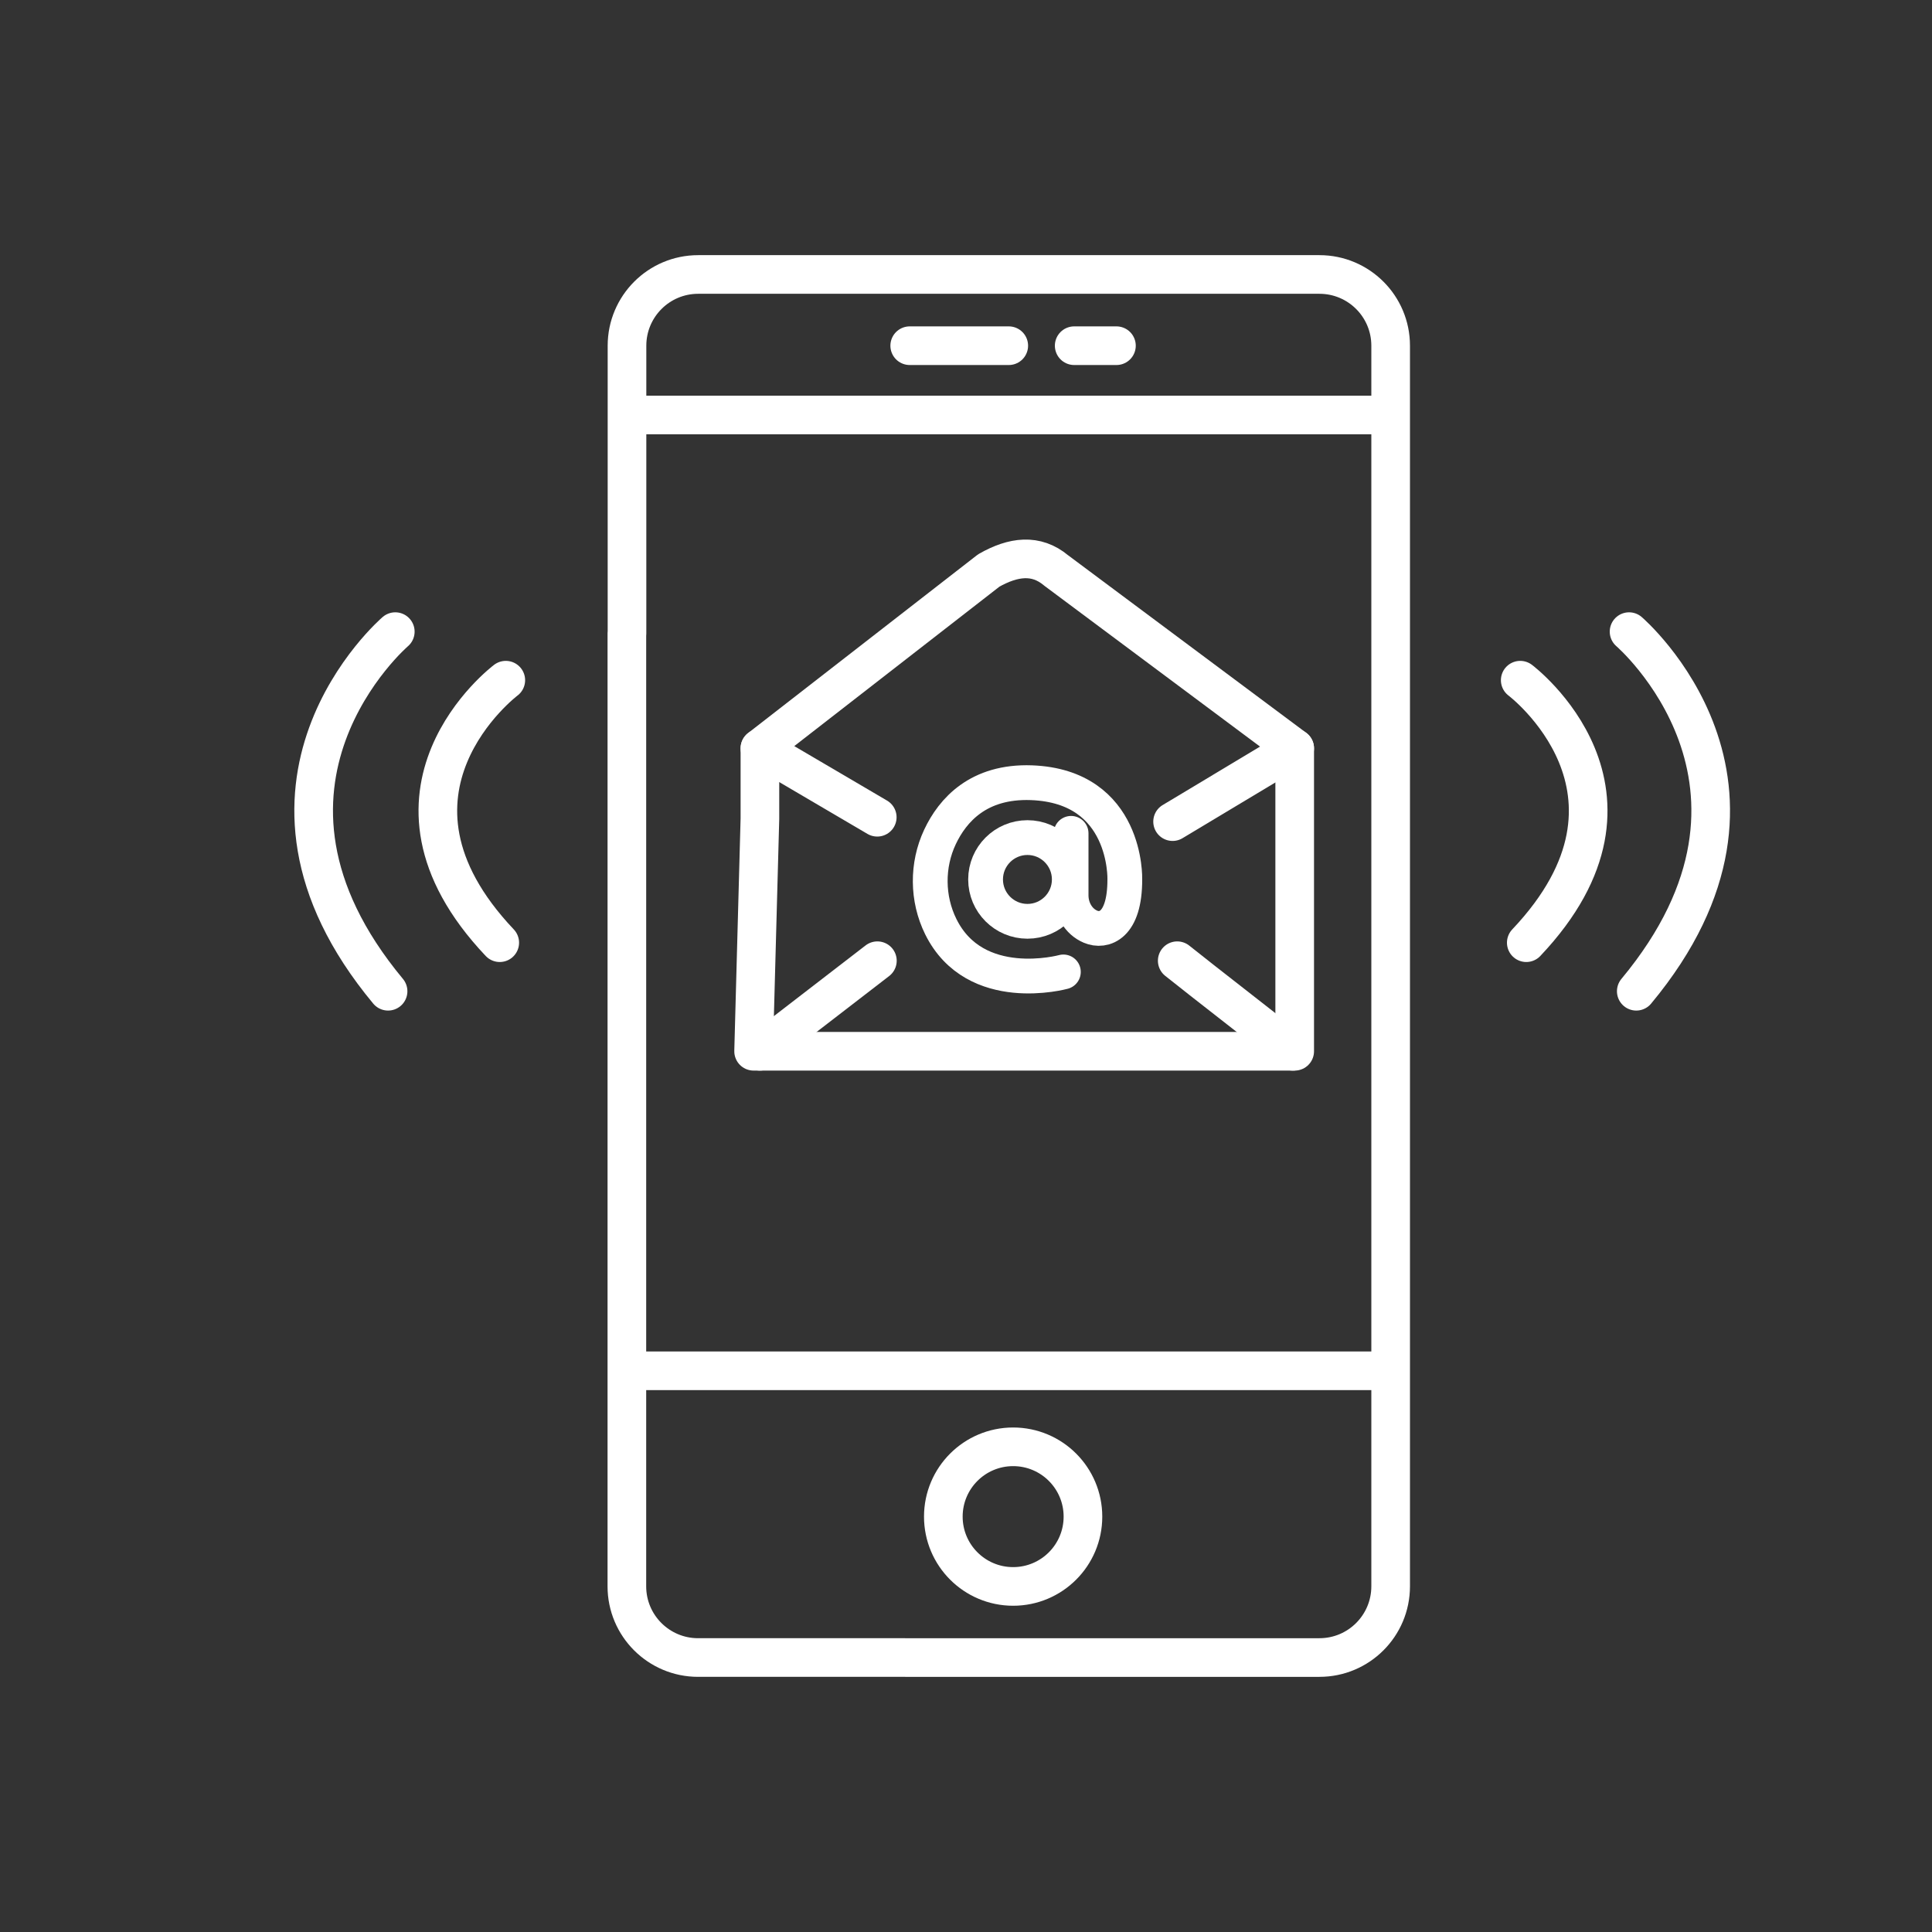
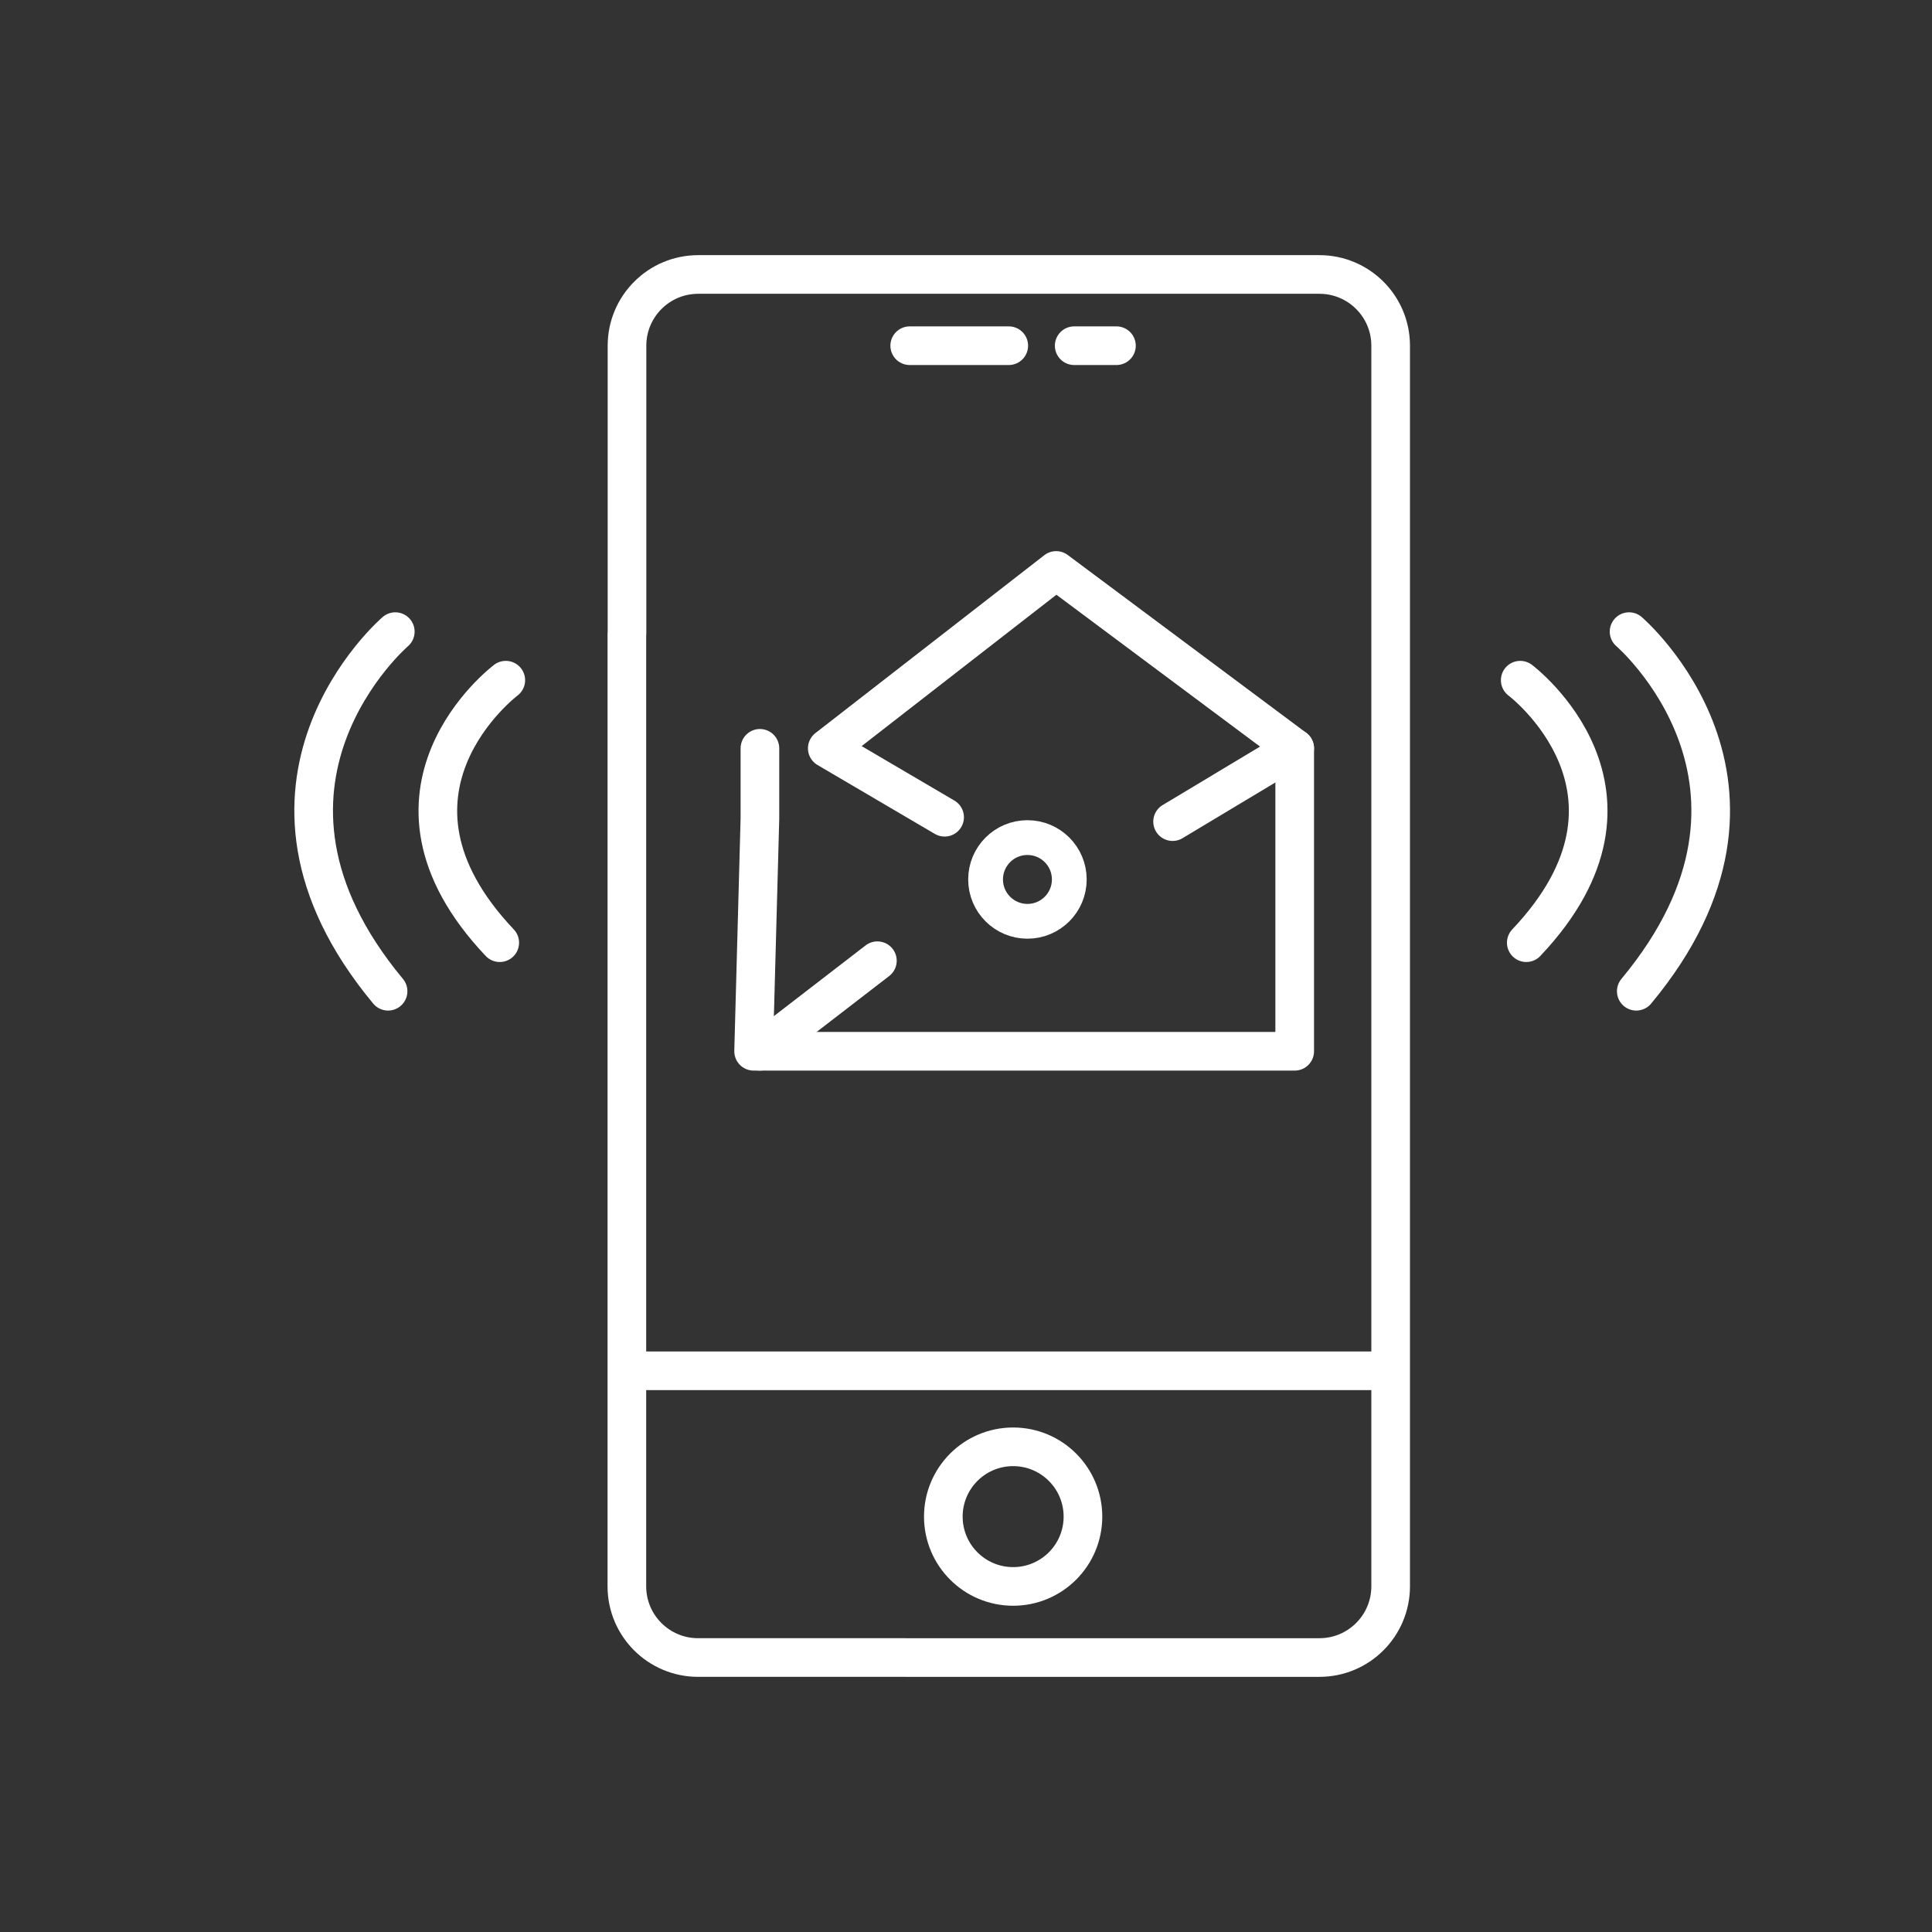
<svg xmlns="http://www.w3.org/2000/svg" id="Ebene_1" viewBox="0 0 150 150">
  <rect x="0" y="0" width="150" height="150" fill="#333333" stroke="none" />
  <defs>
    <style>.cls-1,.cls-2,.cls-3,.cls-4,.cls-5{fill:none;stroke:#fff;}.cls-1,.cls-2,.cls-4,.cls-5{stroke-width:3px;}.cls-1,.cls-3,.cls-5{stroke-linejoin:round;}.cls-2,.cls-4{stroke-miterlimit:10;}.cls-3{stroke-width:2.7px;}.cls-3,.cls-4,.cls-5{stroke-linecap:round;}</style>
  </defs>
  <path class="cls-5" d="M48.68,49.18V26.84c0-3.05,2.47-5.53,5.53-5.53h48.23c3.05,0,5.53,2.47,5.53,5.53V123.16c0,3.05-2.47,5.53-5.53,5.53H54.2c-3.05,0-5.53-2.47-5.53-5.53V49.18Z" />
-   <line class="cls-1" x1="49.48" y1="32.22" x2="107.61" y2="32.22" />
  <line class="cls-5" x1="49.48" y1="106.43" x2="107.61" y2="106.43" />
  <line class="cls-5" x1="70.63" y1="26.84" x2="78.32" y2="26.84" />
  <line class="cls-5" x1="83.4" y1="26.84" x2="86.68" y2="26.84" />
  <circle class="cls-2" cx="78.66" cy="117.75" r="5.42" />
  <path class="cls-4" d="M39.27,52.81s-11.55,8.68-.47,20.38" />
  <path class="cls-4" d="M118.03,52.81s11.55,8.68,.47,20.38" />
  <path class="cls-4" d="M126.48,49.04s13.88,11.9,.56,27.92" />
  <path class="cls-4" d="M30.69,49.04s-13.88,11.9-.56,27.92" />
  <polyline class="cls-5" points="100.52 58.1 100.52 81.62 58.51 81.62 59 63.55 59 58.1" />
  <line class="cls-5" x1="68.12" y1="74.59" x2="59" y2="81.62" />
-   <path class="cls-5" d="M91.04,63.79l9.48-5.69-18.52-13.81c-1.56-1.31-3.33-1.08-5.23,0l-17.77,13.81,9.11,5.35" />
-   <polyline class="cls-5" points="100.37 81.62 93.31 76.1 91.4 74.59" />
-   <path class="cls-3" d="M83.16,64.7v4.82c0,1.03,.56,2.03,1.51,2.43,1.01,.43,2.67-.03,2.66-3.68,0,0,.23-7.22-7.25-7.5-4.11-.15-6.12,2.13-7.1,4.21-1.03,2.19-1.01,4.79,.06,6.96,2.67,5.41,9.52,3.52,9.52,3.52" />
+   <path class="cls-5" d="M91.04,63.79l9.48-5.69-18.52-13.81l-17.77,13.81,9.11,5.35" />
  <circle class="cls-3" cx="79.77" cy="68.28" r="3.25" />
</svg>